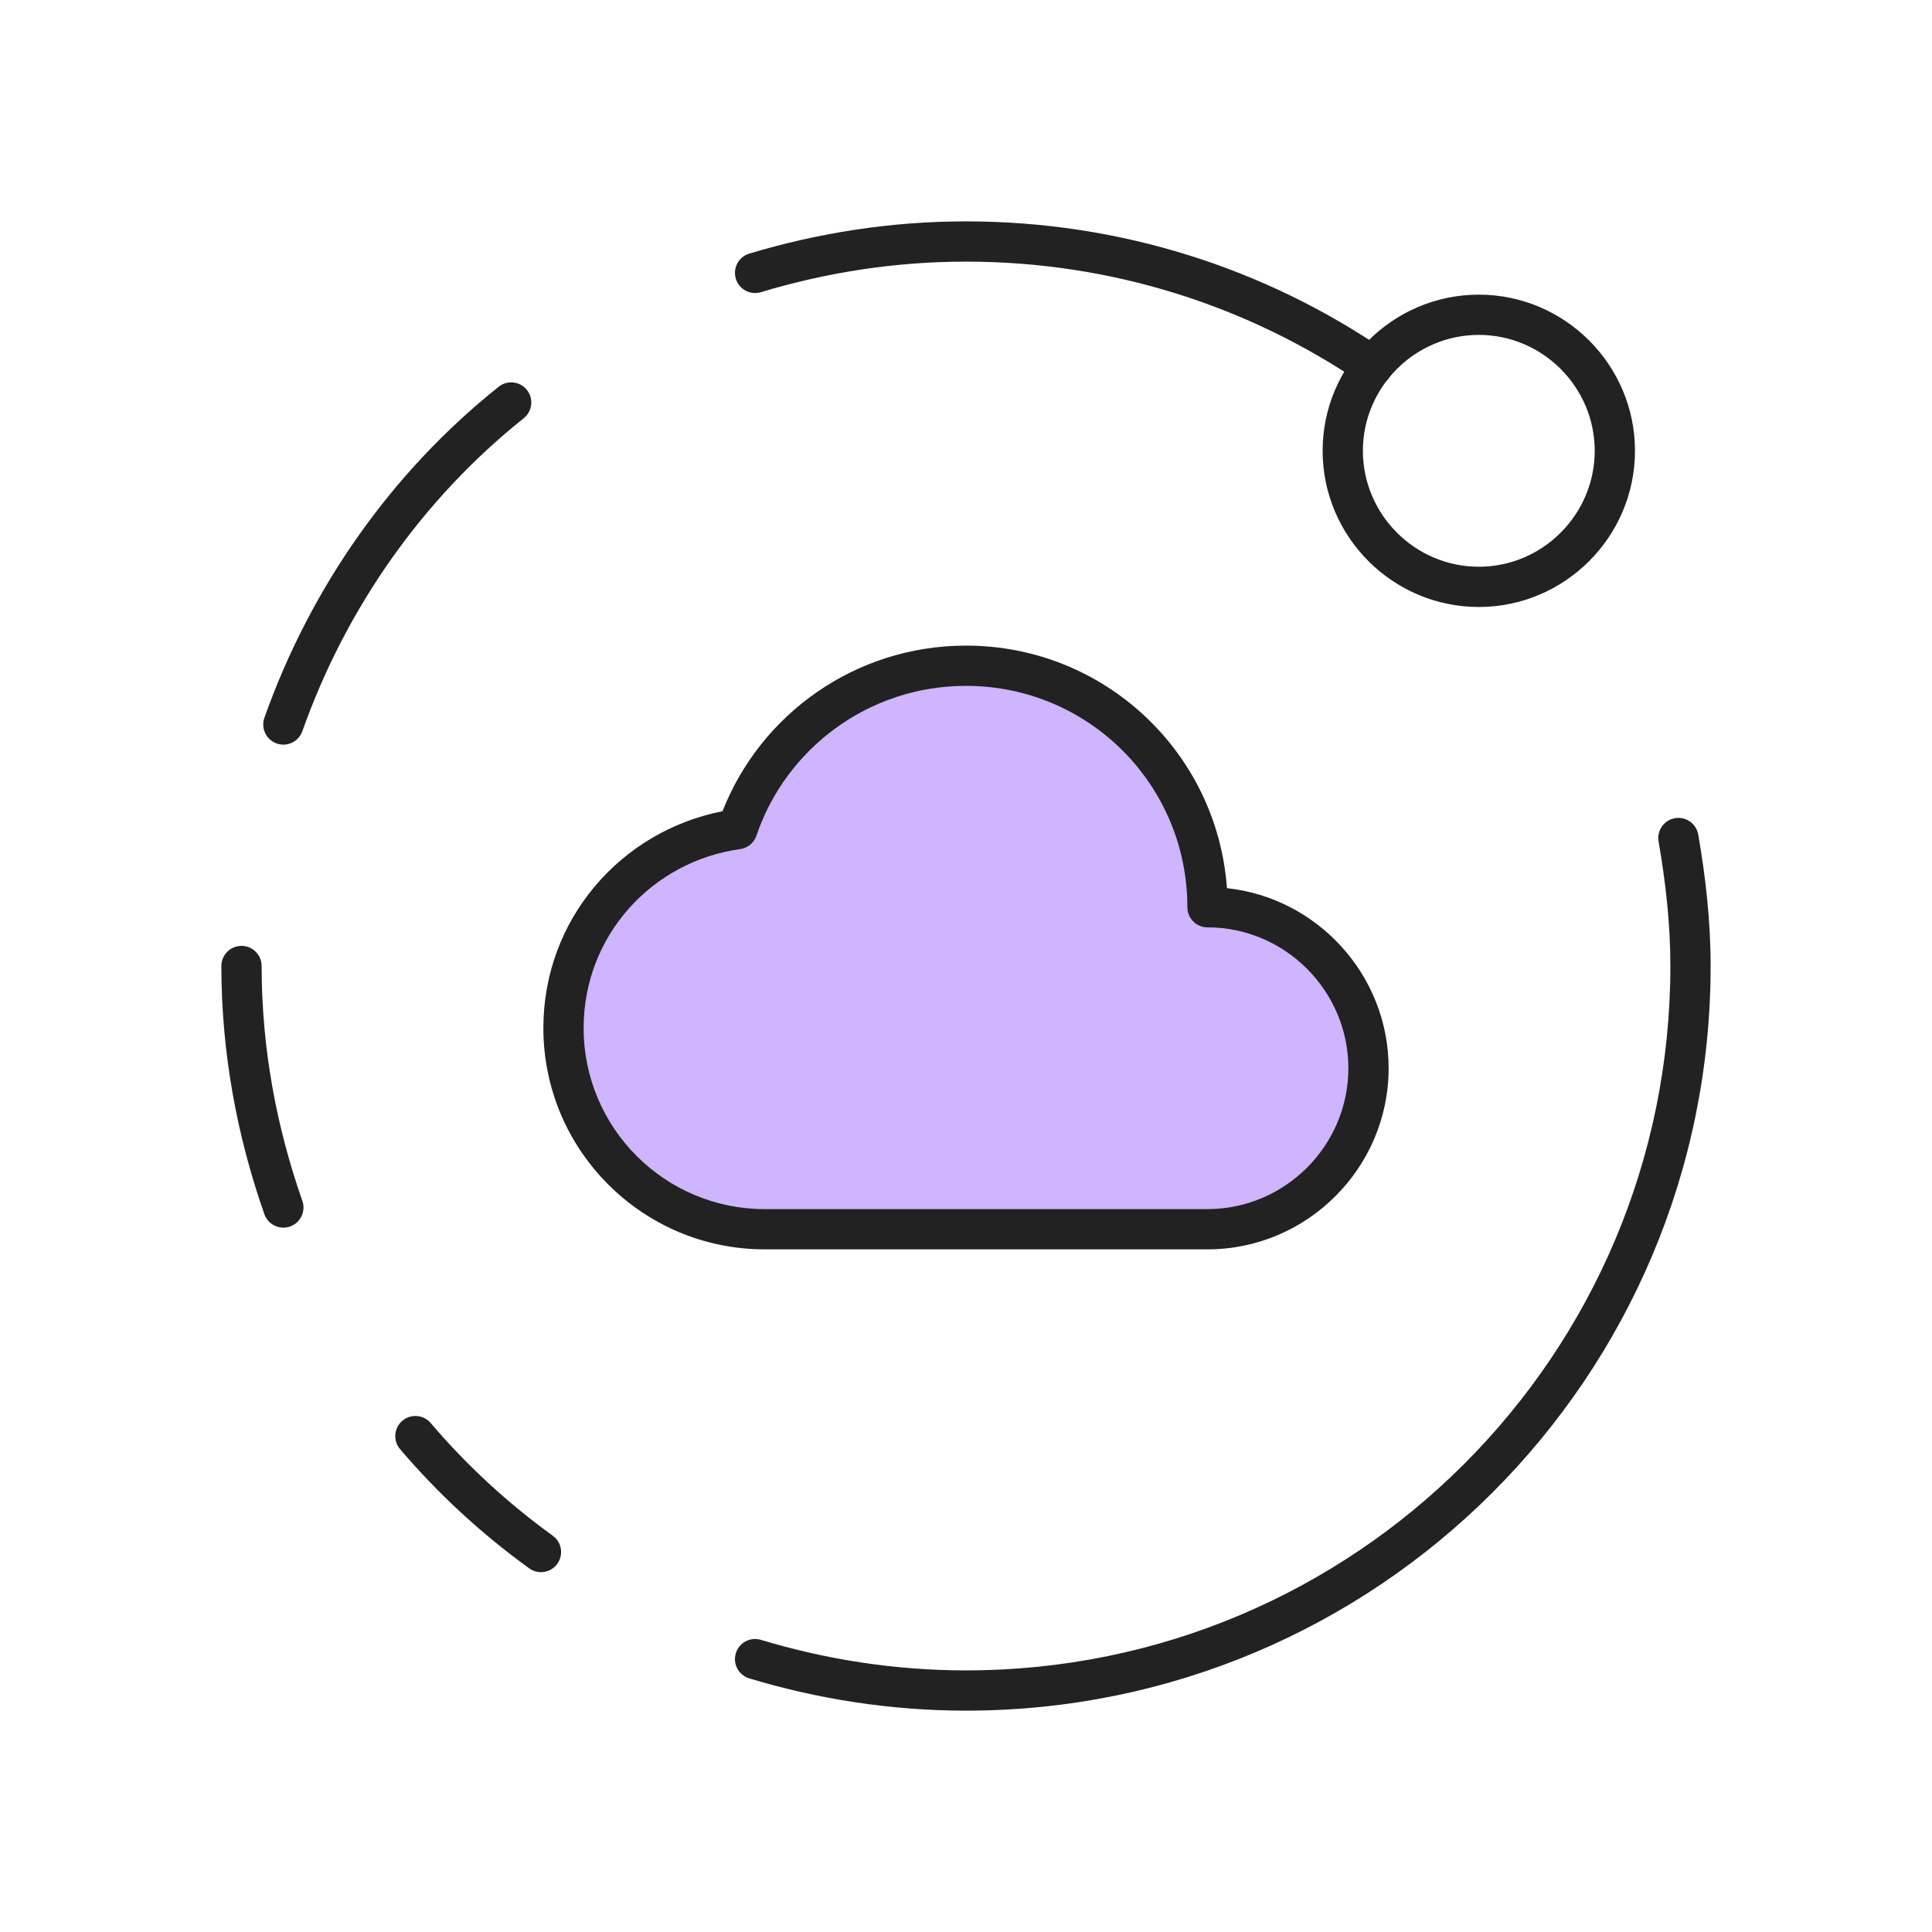
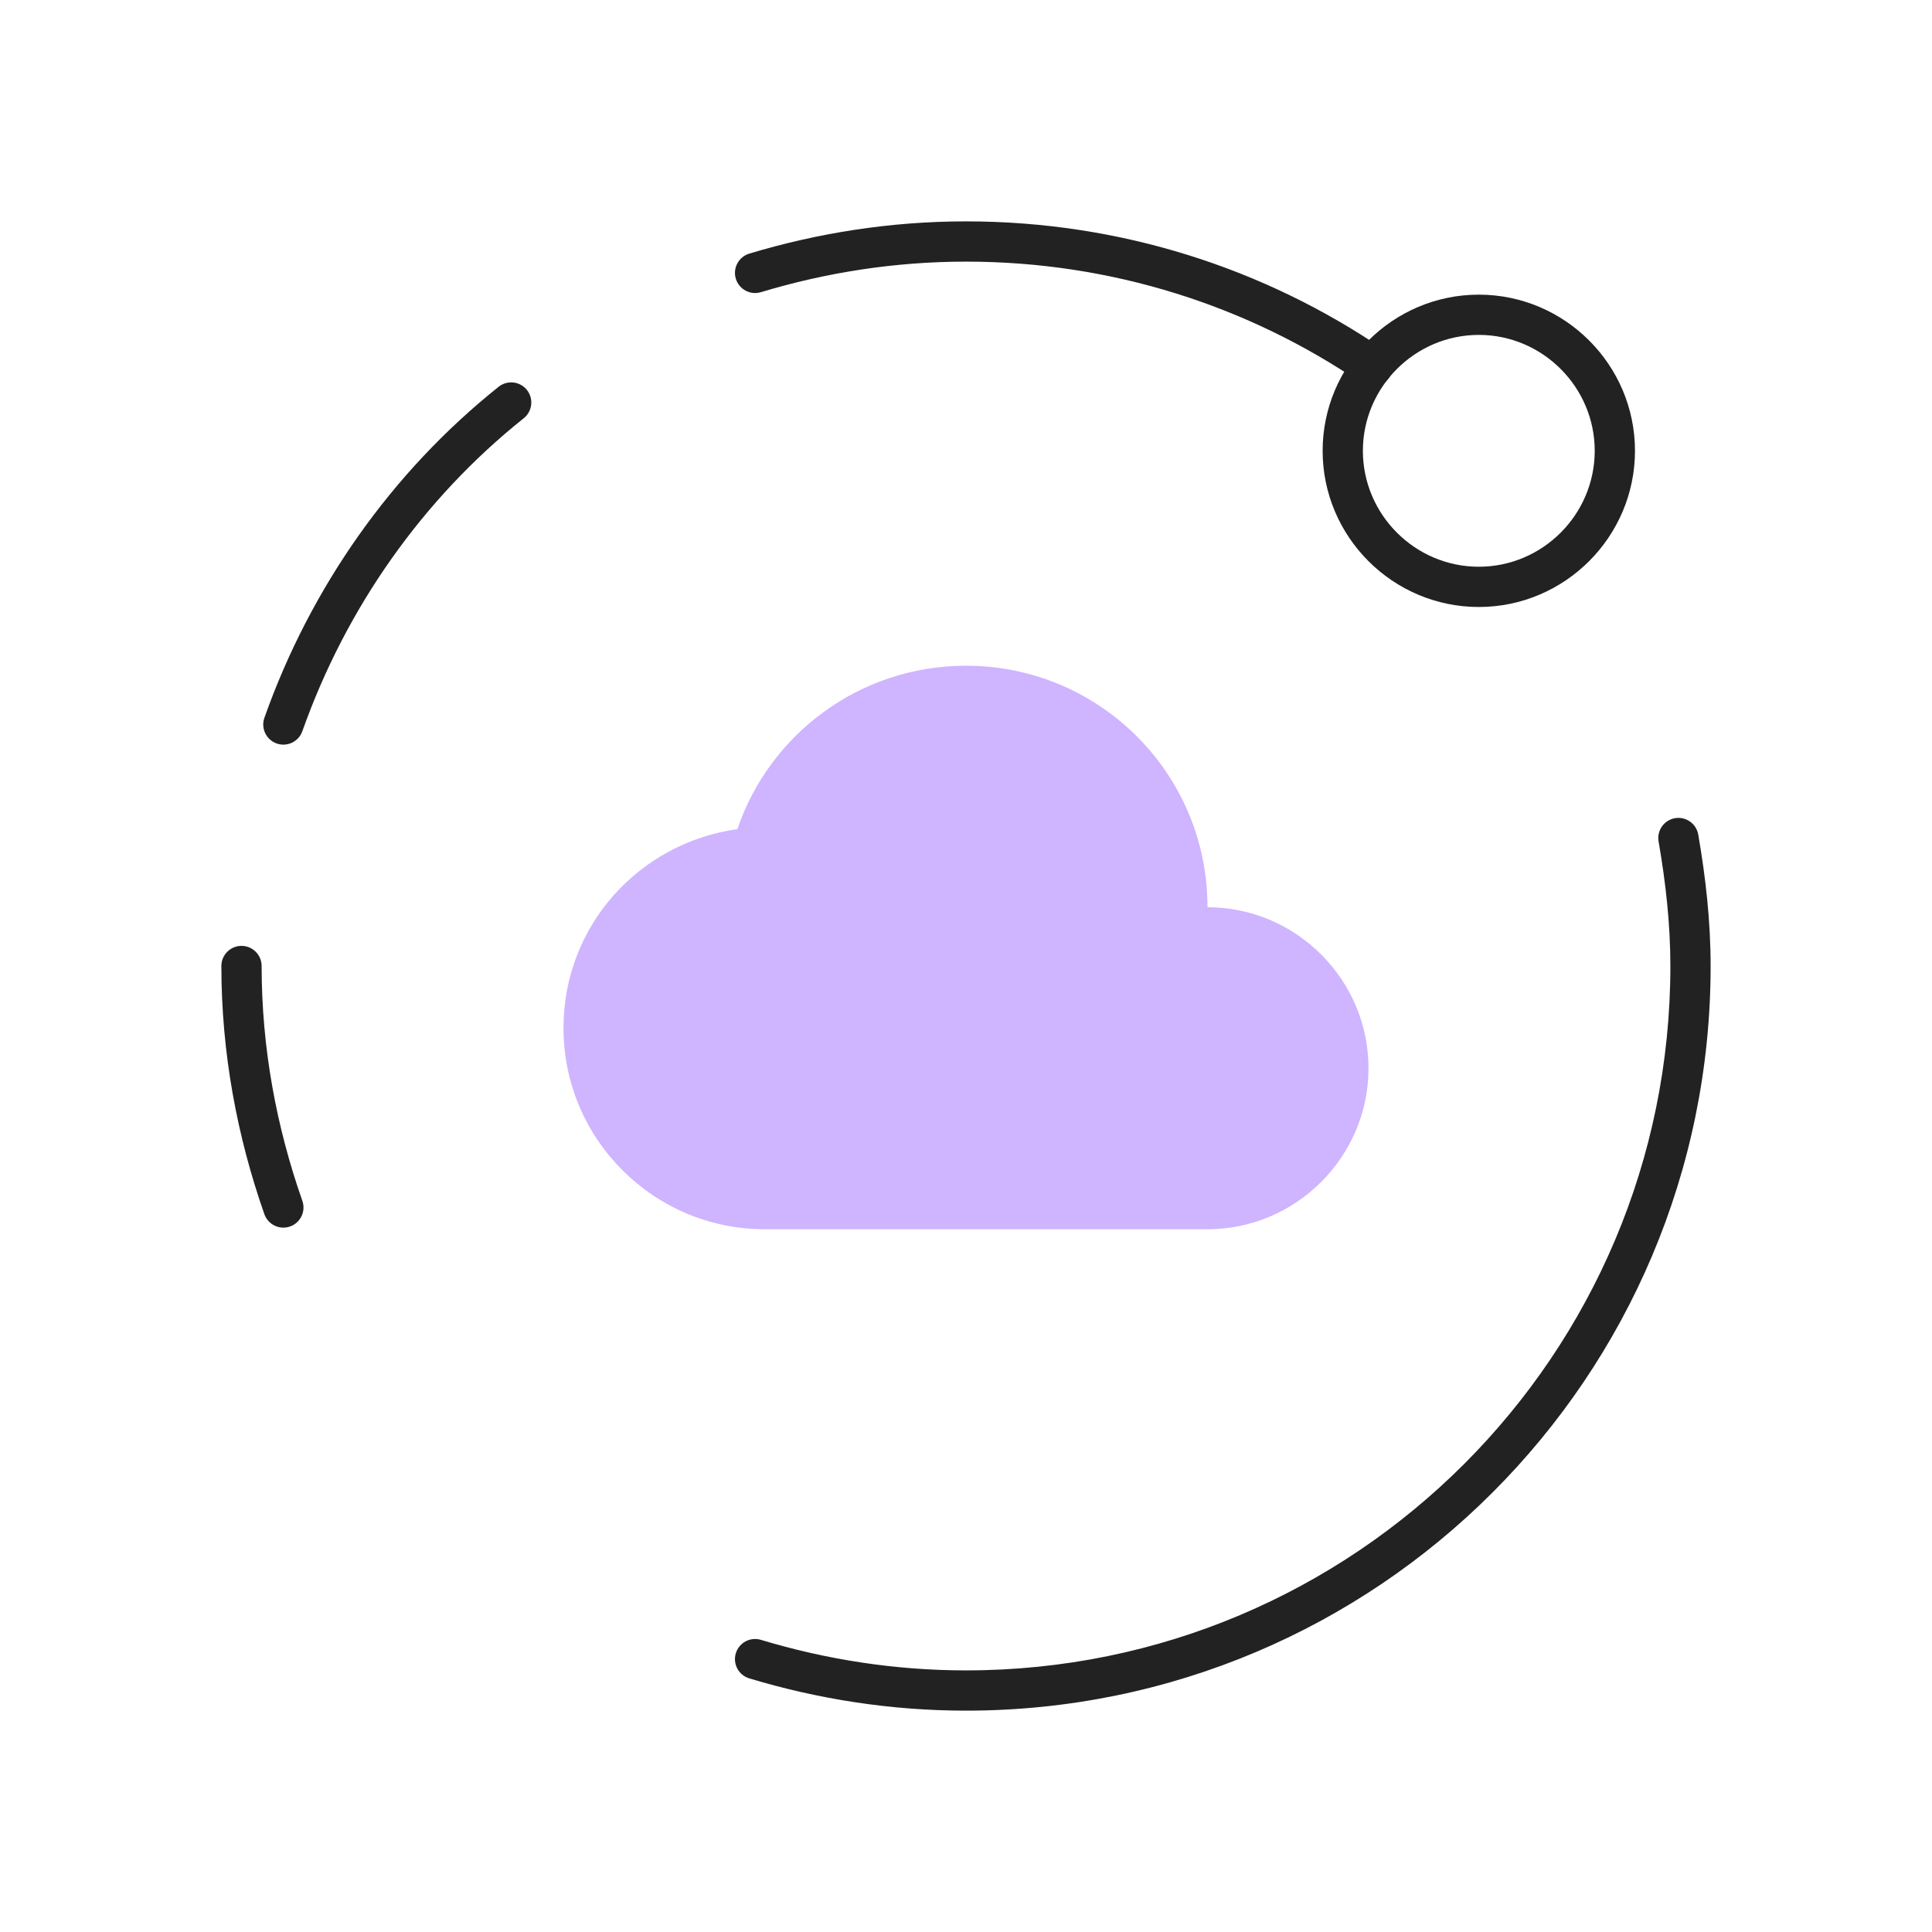
<svg xmlns="http://www.w3.org/2000/svg" width="96" height="96" viewBox="0 0 96 96" fill="none">
-   <path fill-rule="evenodd" clip-rule="evenodd" d="M19.992 70.598C20.413 70.24 21.044 70.29 21.402 70.711C23.19 72.81 25.211 74.676 27.467 76.309C27.915 76.633 28.015 77.259 27.691 77.706C27.367 78.153 26.741 78.253 26.294 77.929C23.91 76.203 21.771 74.229 19.879 72.008C19.521 71.587 19.572 70.956 19.992 70.598Z" fill="#222222" />
  <path fill-rule="evenodd" clip-rule="evenodd" d="M26.182 19.376C26.526 19.808 26.456 20.437 26.024 20.782C21.014 24.782 17.202 30.186 15.023 36.334C14.838 36.855 14.267 37.127 13.746 36.943C13.226 36.758 12.953 36.187 13.138 35.666C15.438 29.175 19.467 23.458 24.776 19.219C25.208 18.874 25.837 18.945 26.182 19.376Z" fill="#222222" />
  <path fill-rule="evenodd" clip-rule="evenodd" d="M12 47C12.552 47 13 47.448 13 48C13 52.079 13.738 56.007 15.024 59.669C15.207 60.19 14.932 60.761 14.411 60.944C13.89 61.127 13.319 60.852 13.136 60.331C11.782 56.473 11 52.321 11 48C11 47.448 11.448 47 12 47Z" fill="#222222" />
  <path fill-rule="evenodd" clip-rule="evenodd" d="M73.481 16.641C70.313 16.641 67.721 19.233 67.721 22.401C67.721 25.568 70.313 28.161 73.481 28.161C76.648 28.161 79.241 25.568 79.241 22.401C79.241 19.233 76.648 16.641 73.481 16.641ZM65.721 22.401C65.721 18.128 69.208 14.641 73.481 14.641C77.753 14.641 81.241 18.128 81.241 22.401C81.241 26.673 77.753 30.161 73.481 30.161C69.208 30.161 65.721 26.673 65.721 22.401Z" fill="#222222" />
  <path fill-rule="evenodd" clip-rule="evenodd" d="M37.231 12.602C40.64 11.576 44.257 11 48 11C55.686 11 62.841 13.343 68.762 17.373C69.219 17.684 69.337 18.306 69.026 18.763C68.716 19.219 68.094 19.337 67.637 19.027C62.039 15.217 55.274 13 48 13C44.463 13 41.04 13.544 37.808 14.518C37.279 14.677 36.722 14.377 36.562 13.848C36.403 13.32 36.703 12.762 37.231 12.602Z" fill="#222222" />
  <path d="M36.64 41.2C31.76 41.88 28 46 28 51.08C28 56.6 32.48 61.08 38 61.08H60C64.4 61.08 68 57.48 68 53.08C68 48.68 64.4 45.08 60 45.08C60 38.44 54.64 33.08 48 33.08C42.72 33.08 38.24 36.48 36.64 41.2Z" fill="#CFB4FF" />
-   <path fill-rule="evenodd" clip-rule="evenodd" d="M35.901 40.31C37.792 35.493 42.495 32.08 48 32.08C54.873 32.08 60.482 37.384 60.966 44.132C65.468 44.617 69 48.454 69 53.08C69 58.032 64.952 62.08 60 62.08H38C31.928 62.08 27 57.152 27 51.08C27 45.697 30.836 41.3 35.901 40.31ZM48 34.08C43.16 34.08 39.053 37.196 37.587 41.521C37.466 41.879 37.153 42.138 36.778 42.191C32.377 42.804 29 46.514 29 51.08C29 56.048 33.032 60.08 38 60.08H60C63.848 60.08 67 56.928 67 53.08C67 49.232 63.848 46.08 60 46.08C59.448 46.08 59 45.632 59 45.08C59 38.992 54.088 34.08 48 34.08Z" fill="#222222" />
  <path fill-rule="evenodd" clip-rule="evenodd" d="M83.229 40.655C83.773 40.561 84.291 40.926 84.385 41.47C84.752 43.588 85 45.767 85 48.001C85 68.433 68.432 85.001 48 85.001C44.257 85.001 40.64 84.425 37.231 83.398C36.703 83.239 36.403 82.681 36.562 82.152C36.722 81.624 37.279 81.324 37.808 81.483C41.04 82.457 44.463 83.001 48 83.001C67.328 83.001 83 67.329 83 48.001C83 45.914 82.768 43.853 82.414 41.811C82.32 41.267 82.685 40.75 83.229 40.655Z" fill="#222222" />
</svg>